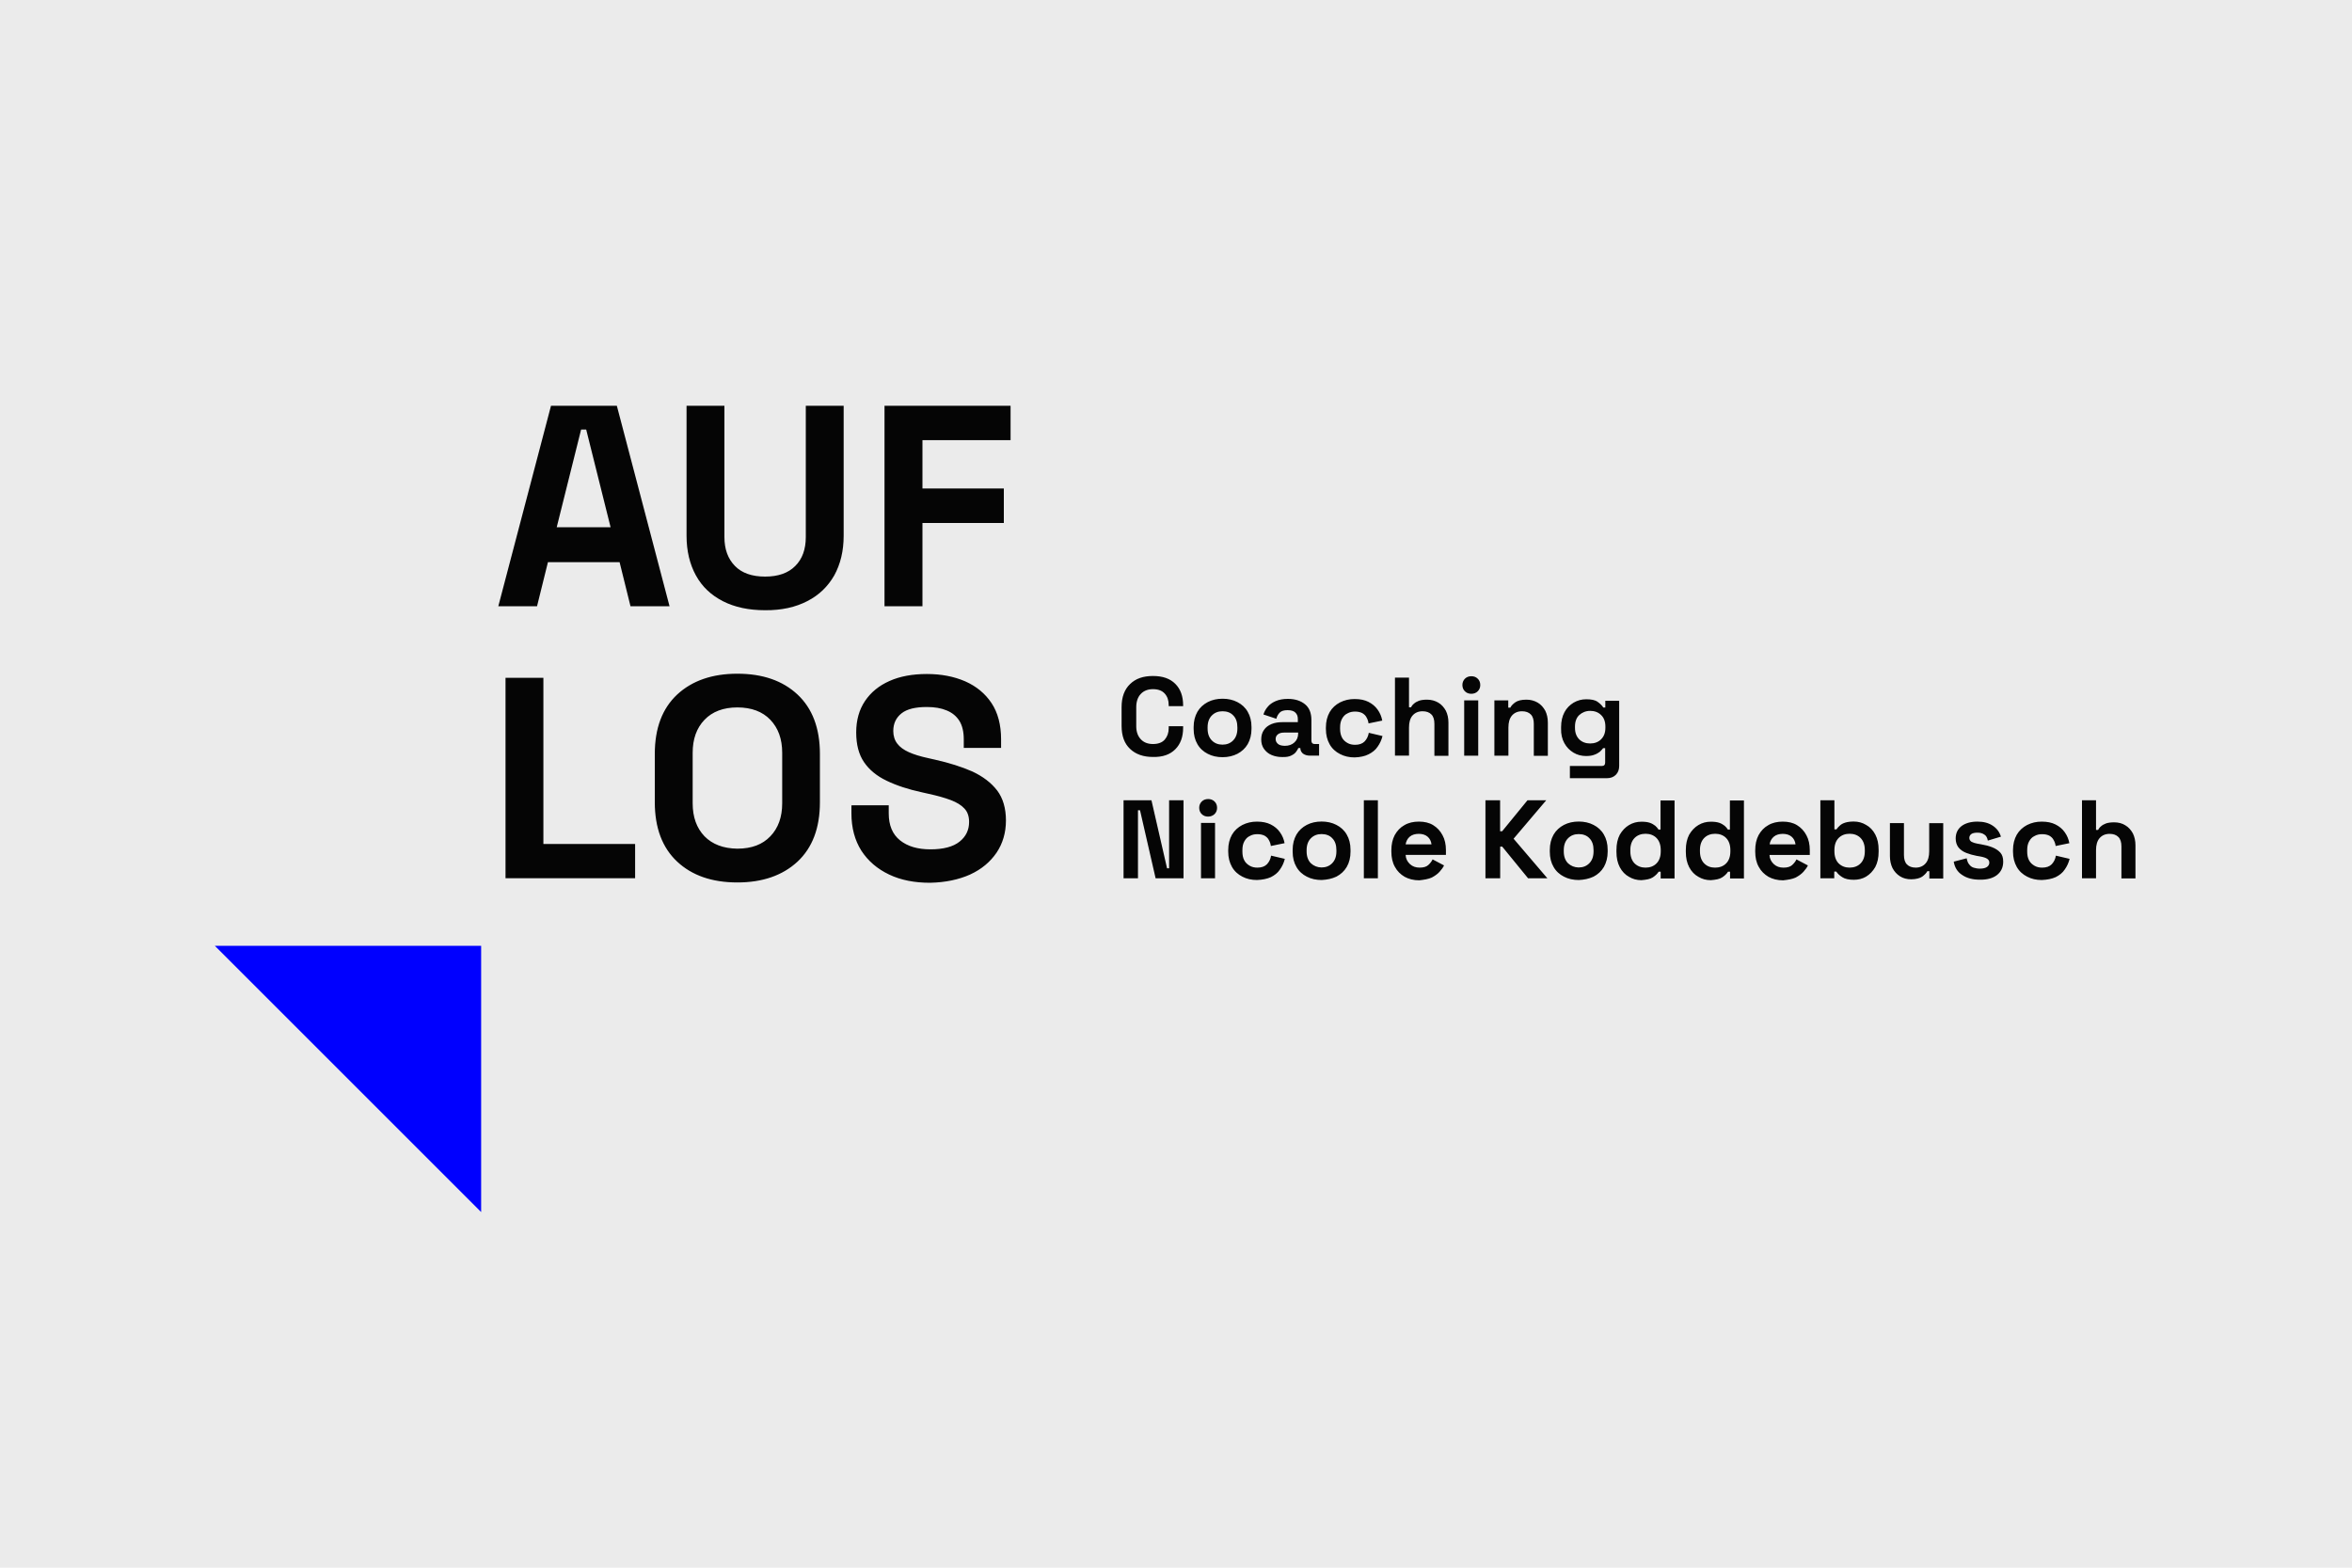
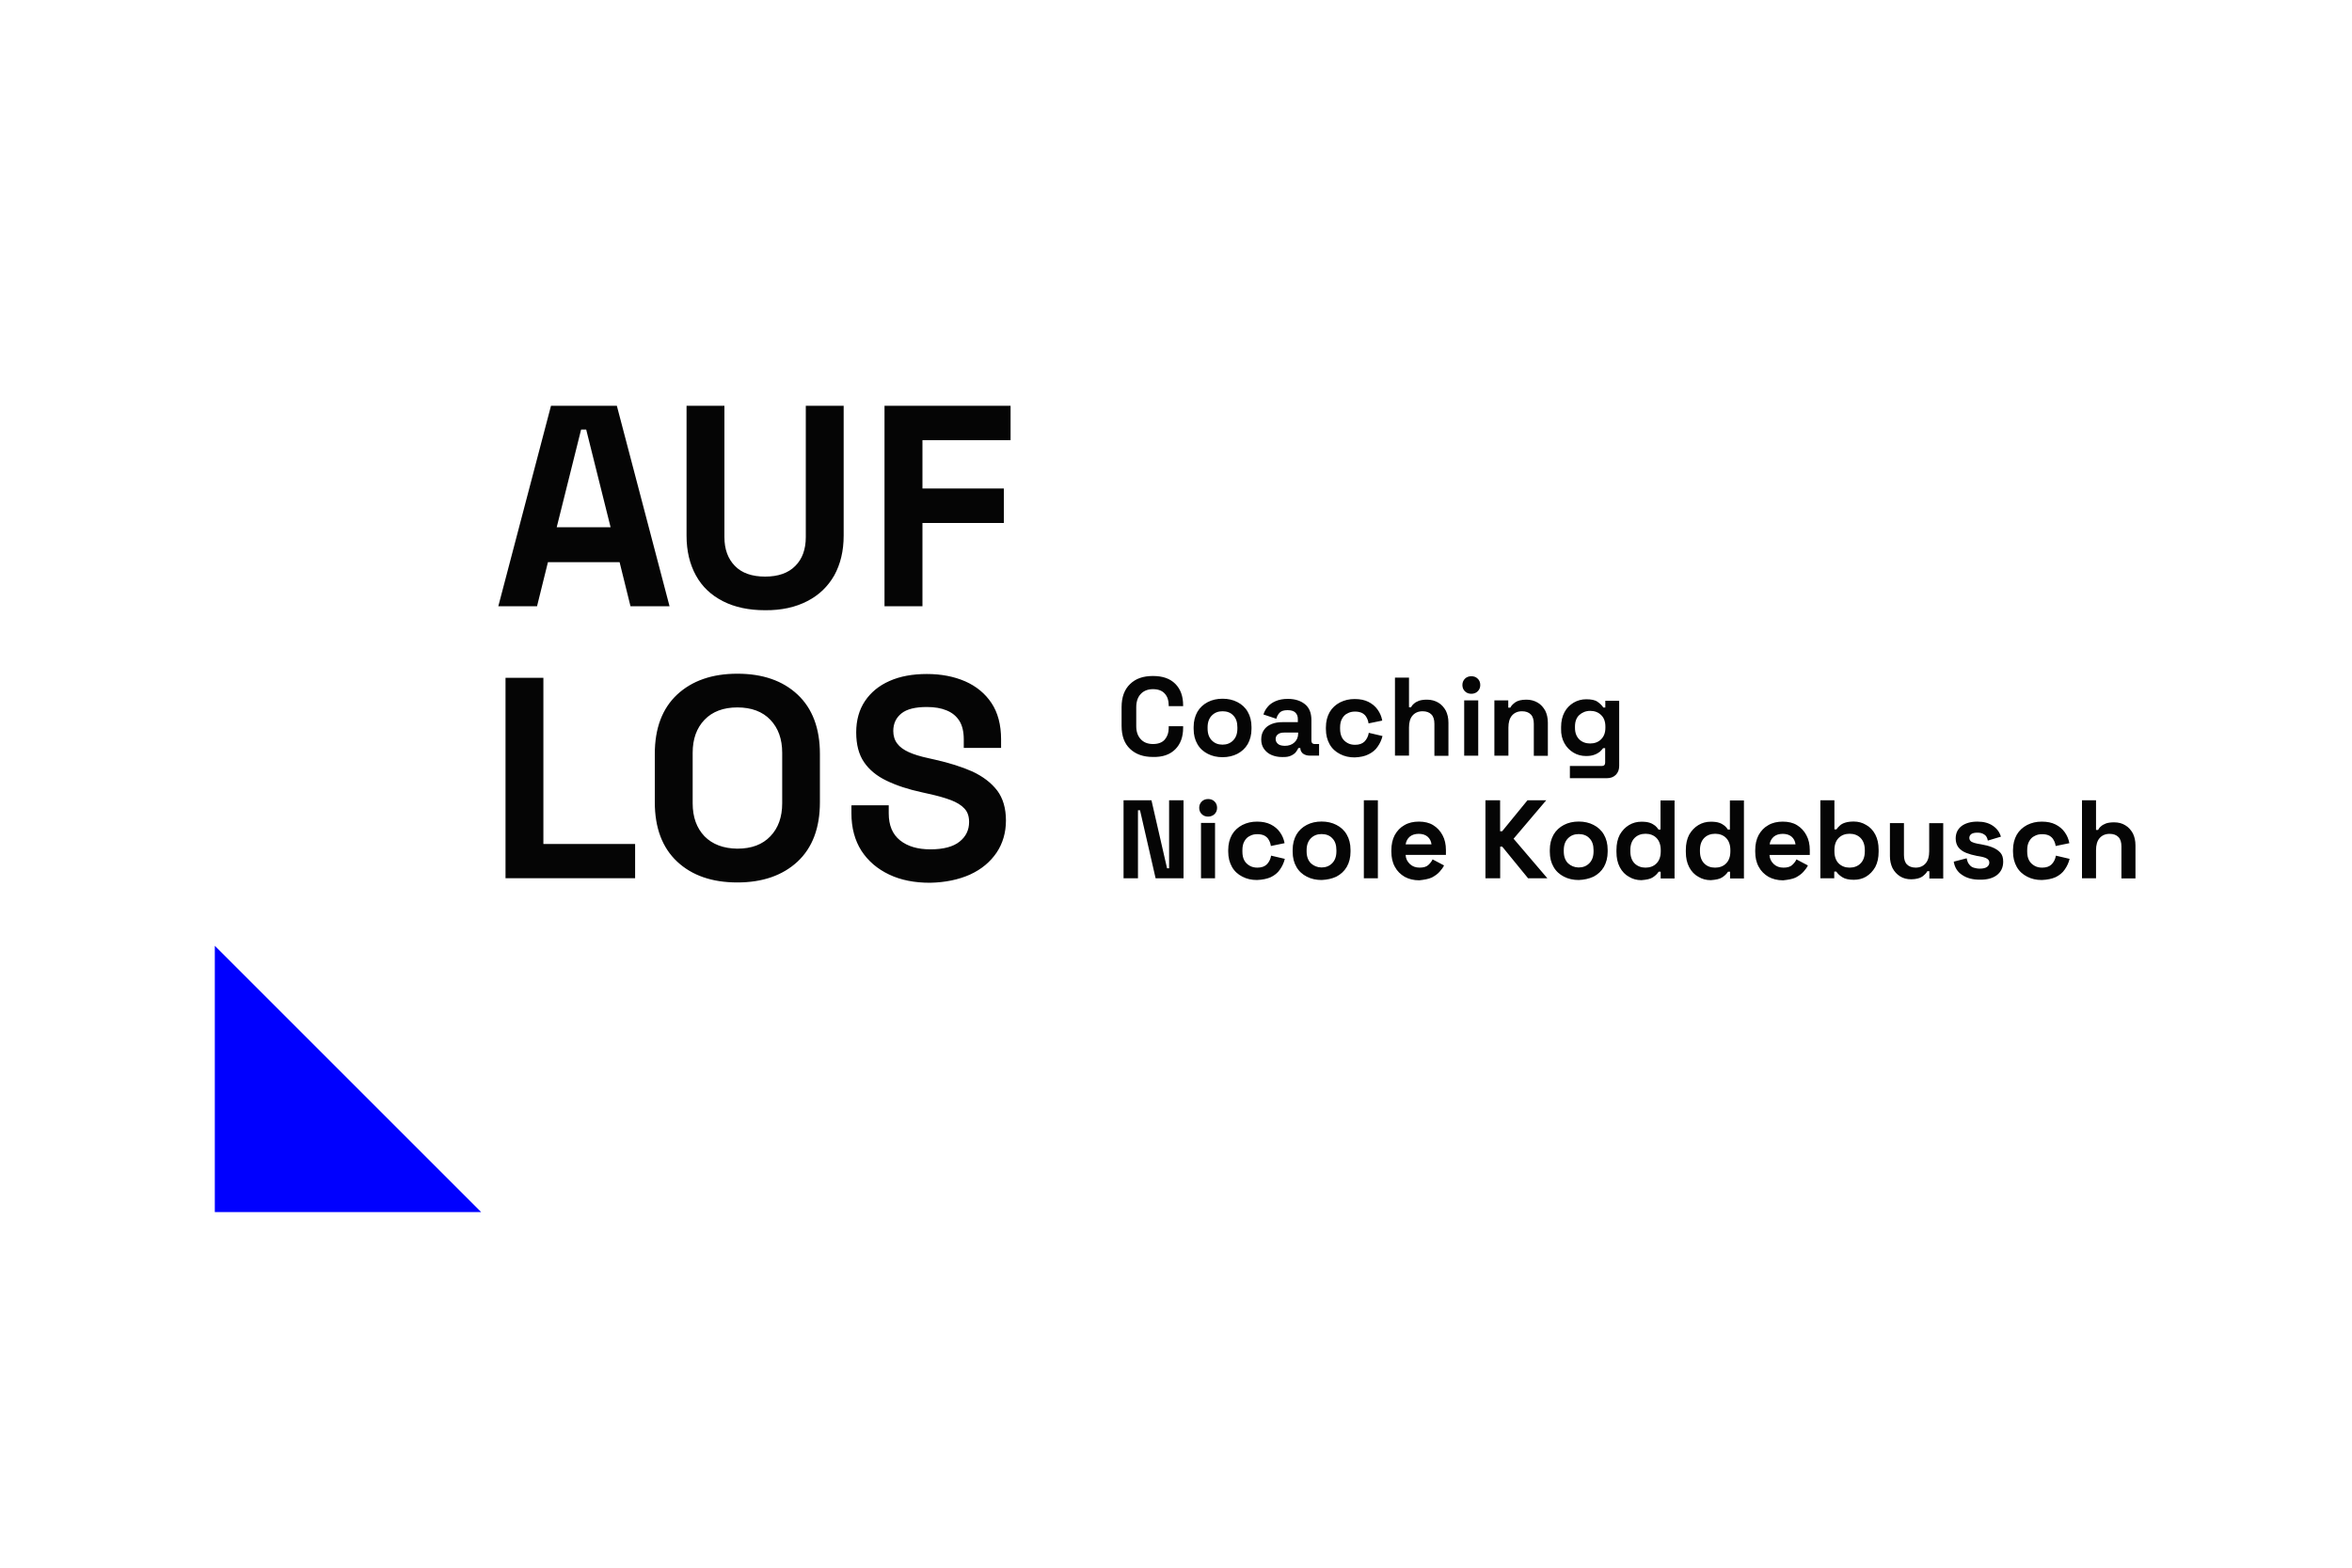
<svg xmlns="http://www.w3.org/2000/svg" viewBox="0 0 3000 2000">
-   <path d="M0 0h3000v2000H0z" style="fill:#ebebeb" />
-   <path d="m274 1206.6 339.7 339.7v-339.7H274z" style="fill:#00f" />
+   <path d="m274 1206.6 339.7 339.7H274z" style="fill:#00f" />
  <path d="M2014.4 943.3c-3.6-3.6-5.5-8.4-5.5-14.8V927c0-6.5 1.9-11.5 5.5-14.8 3.6-3.3 8.4-5.3 13.9-5.3s10.3 1.7 13.9 5.3c3.6 3.3 5.5 8.4 5.5 14.8v1.4c0 6.5-1.9 11.2-5.5 14.8-3.6 3.6-8.4 5.3-13.9 5.3s-10.3-1.7-13.9-5.2m-19.1 4.7c2.9 5.3 6.9 9.3 11.7 12.2 4.8 2.9 10.3 4.3 16 4.3 4.3 0 7.9-.5 10.8-1.7 2.9-1 5-2.4 6.9-3.8 1.7-1.7 3.1-3.1 4.1-4.5h2.6v18.4c0 2.9-1.4 4.3-4.1 4.3h-40.9v15.6h47.1c4.8 0 8.6-1.4 11.5-4.3 2.9-2.9 4.3-6.7 4.3-11.5v-83h-17.7v8.6h-2.6c-1.4-2.4-3.8-4.8-7.2-7.2-3.3-2.4-8.1-3.3-14.6-3.3-5.7 0-11 1.4-16 4.3-4.8 2.9-8.9 6.9-11.7 12.2s-4.3 11.5-4.3 18.9v2.4c-.2 6.4 1.2 12.9 4.1 18.1m-71.3 16.1v-35.9c0-6.5 1.4-11.7 4.5-15.3 3.1-3.6 7.4-5.5 12.9-5.5 4.8 0 8.6 1.4 11.2 4.1 2.6 2.6 3.8 6.7 3.8 12v40.7h17.9V922c0-6-1.2-11-3.3-15.3-2.4-4.3-5.5-7.9-9.6-10.3s-8.9-3.8-14.4-3.8c-6.5 0-11 1.2-14.1 3.3-3.1 2.2-5.3 4.5-6.5 6.9h-2.6v-9.3h-17.7v70.6h17.9zm-39.2-82.1c2.2-2.2 3.3-4.8 3.3-8.1s-1.2-6.2-3.3-8.1c-2.2-2.2-5-3.1-8.1-3.1-3.1 0-6 1-8.1 3.1s-3.3 4.8-3.3 8.1 1.2 6.2 3.3 8.1c2.2 2.2 5 3.1 8.1 3.1 3 0 5.9-.9 8.1-3.1m.7 11.5h-17.9v70.6h17.9v-70.6zm-88.3 70.6v-35.9c0-6.5 1.4-11.7 4.5-15.3 3.1-3.6 7.4-5.5 12.9-5.5 4.8 0 8.6 1.4 11.2 4.1 2.6 2.6 3.8 6.7 3.8 12v40.7h17.9V922c0-6-1.2-11-3.3-15.3-2.4-4.3-5.5-7.9-9.6-10.3s-8.9-3.8-14.4-3.8c-4.1 0-7.7.5-10.3 1.4-2.6 1-4.8 2.2-6.5 3.8-1.7 1.4-2.9 3.1-3.6 4.5h-2.6v-37.8h-17.9V964h17.9v.1zm-51.7-1.7c4.8-2.4 8.9-5.5 11.7-9.8 2.9-4.1 5-8.6 6.2-13.6l-17.5-4.1c-.7 4.5-2.6 8.1-5.3 11-2.9 2.9-6.9 4.3-12.2 4.3-3.6 0-6.9-.7-9.8-2.4-2.9-1.7-5.3-3.8-6.9-6.9s-2.4-6.9-2.4-11.2v-1.4c0-4.5.7-8.1 2.4-11.2 1.7-3.1 3.8-5.5 6.9-6.9 2.9-1.7 6.2-2.4 9.8-2.4s6.7.7 9.1 1.9c2.4 1.4 4.3 3.1 5.5 5.5 1.4 2.4 2.2 4.8 2.6 7.7l17.5-3.6c-1-5.3-2.9-9.8-6-14.1-2.9-4.1-6.9-7.4-11.7-9.8s-10.5-3.6-17.5-3.6c-6.9 0-12.9 1.4-18.7 4.3-5.5 2.9-10 6.9-13.2 12.4-3.1 5.5-4.8 12-4.8 19.6v1.9c0 7.7 1.7 14.1 4.8 19.6 3.1 5.5 7.7 9.6 13.2 12.4 5.5 2.9 11.7 4.3 18.7 4.3 7.1-.3 12.9-1.5 17.6-3.9M1630 949c-1.9-1.7-2.9-3.6-2.9-6.2s1-4.5 2.9-6 4.5-2.2 7.9-2.2h17.9v1.4c0 4.5-1.7 8.4-4.8 11.2-3.1 2.9-7.2 4.3-12.2 4.3-4-.1-6.9-.8-8.8-2.5m17.2 14.8c2.9-1.4 5-3.1 6.2-5 1.4-1.9 2.2-3.3 2.6-4.5h2.6v.2c0 2.9 1.2 5 3.3 6.9 2.4 1.7 5.3 2.6 8.6 2.6h12v-14.8h-5.7c-2.6 0-4.1-1.4-4.1-4.3v-26.3c0-8.9-2.6-15.6-8.1-20.1-5.5-4.5-12.7-6.9-22-6.9-6 0-11.2 1-15.6 2.9-4.3 1.9-7.7 4.3-10 7.2-2.6 2.9-4.3 6.2-5.5 9.8l16.5 5.5c.7-3.1 2.2-5.7 4.3-7.9 2.2-2.2 5.5-3.1 10-3.1s7.9 1 10 3.1c2.2 2.2 3.1 4.8 3.1 8.1v4.1H1636c-5.3 0-10 .7-14.1 2.4s-7.4 4.1-9.6 7.4c-2.4 3.3-3.6 7.4-3.6 12.2s1.2 8.9 3.6 12.2c2.4 3.3 5.5 6 9.6 7.7 4.1 1.7 8.4 2.6 13.4 2.6 5.2.2 9-.5 11.9-2m-101.4-19.1c-3.6-3.6-5.5-8.6-5.5-15.3V928c0-6.7 1.9-11.7 5.5-15.3 3.6-3.6 8.1-5.3 13.6-5.3s10.3 1.7 13.6 5.3c3.6 3.6 5.3 8.6 5.3 15.3v1.4c0 6.7-1.9 11.7-5.5 15.3s-8.1 5.3-13.6 5.3c-5.5-.1-9.8-1.7-13.4-5.3m32.5 17c5.5-2.9 10-6.9 13.2-12.4 3.1-5.5 4.8-12 4.8-19.4v-2.4c0-7.7-1.7-14.1-4.8-19.4-3.1-5.5-7.7-9.6-13.2-12.4-5.5-2.9-12-4.3-18.9-4.3s-13.4 1.4-18.9 4.3c-5.5 2.9-10 6.9-13.2 12.4-3.1 5.5-4.8 12-4.8 19.4v2.4c0 7.7 1.7 14.1 4.8 19.4 3.1 5.5 7.7 9.6 13.2 12.4 5.5 2.9 12 4.3 18.9 4.3s13.4-1.5 18.9-4.3m-79.2-5.8c6.7-6.7 10-15.8 10-27.5v-1.9h-18.4v2.6c0 5.7-1.7 10.5-5 14.4-3.3 3.8-8.4 5.7-15.1 5.7s-12-2.2-15.6-6.2c-3.8-4.1-5.7-9.6-5.7-16.5v-24.4c0-6.9 1.9-12.7 5.7-16.7 3.8-4.1 9.1-6.2 15.6-6.2 6.7 0 11.7 1.9 15.1 5.7s5 8.6 5 14.6v1.4h18.4v-1c0-11.7-3.3-20.8-10-27.5-6.7-6.7-16-10-28.5-10s-22 3.3-29.2 10.3c-7.2 6.9-10.8 16.7-10.8 29.4V926c0 12.9 3.6 22.7 10.8 29.4 7.2 6.9 17 10.3 29.2 10.3 12.5.3 21.8-3.1 28.5-9.8m1174.4 164.6v-35.9c0-6.5 1.4-11.7 4.5-15.3s7.4-5.5 12.9-5.5c4.8 0 8.6 1.4 11.2 4.1 2.6 2.6 3.8 6.7 3.8 12v40.7h17.9v-42.1c0-6-1.2-11-3.3-15.3-2.4-4.3-5.5-7.9-9.6-10.3-4.1-2.6-8.9-3.8-14.4-3.8-4.1 0-7.7.5-10.3 1.4-2.6 1-4.8 2.2-6.5 3.8-1.7 1.4-2.9 3.1-3.6 4.5h-2.6V1021h-17.9v99.5h17.9zm-51.6-1.4c4.8-2.4 8.9-5.5 11.7-9.8 2.9-4.1 5-8.6 6.2-13.6l-17.5-4.1c-.7 4.5-2.6 8.1-5.3 11-2.9 2.9-6.9 4.3-12.2 4.3-3.6 0-6.9-.7-9.8-2.4-2.9-1.7-5.3-3.8-6.9-6.9-1.7-3.1-2.4-6.9-2.4-11.2v-1.7c0-4.5.7-8.1 2.4-11.2 1.7-3.1 3.8-5.5 6.9-6.9 2.9-1.7 6.2-2.4 9.8-2.4 3.6 0 6.7.7 9.1 1.9 2.4 1.4 4.3 3.1 5.5 5.5 1.4 2.4 2.2 4.8 2.6 7.7l17.5-3.6c-1-5.3-2.9-9.8-6-14.1-2.9-4.1-6.9-7.4-11.7-9.8s-10.5-3.6-17.5-3.6-12.9 1.4-18.7 4.3c-5.5 2.9-10 6.9-13.2 12.4-3.1 5.5-4.8 12-4.8 19.6v1.9c0 7.7 1.7 14.1 4.8 19.6 3.1 5.5 7.7 9.6 13.2 12.4 5.5 2.9 11.7 4.3 18.7 4.3 7-.3 12.8-1.5 17.6-3.6m-74.9-2.6c5.3-4.1 8.1-9.8 8.1-17.2 0-5-1.2-8.9-3.8-11.7s-6-5-10.3-6.7c-4.3-1.7-9.1-2.9-14.4-3.8l-4.1-.7c-3.1-.5-5.7-1.4-7.7-2.4-1.9-1.2-2.9-2.9-2.9-5 0-2.2 1-3.8 2.6-5 1.9-1.2 4.3-1.7 7.9-1.7 3.3 0 6.2.7 8.6 2.4 2.4 1.4 3.8 4.1 4.5 7.7l16.7-5c-1.7-5.7-5-10.3-10.3-13.9s-11.7-5.3-19.6-5.3c-8.4 0-15.1 1.9-20.1 5.5-5 3.8-7.7 9.1-7.7 16 0 4.5 1.2 8.4 3.6 11.5 2.4 2.9 5.7 5.3 9.8 6.9s8.6 2.9 13.4 3.8l4.1.7c4.1.7 7.2 1.7 9.1 2.9s2.9 2.9 2.9 5-1 4.1-2.9 5.5-5 2.2-9.3 2.2c-2.9 0-5.3-.5-7.7-1.2-2.4-.7-4.3-2.2-5.7-4.1-1.7-1.9-2.6-4.5-3.3-7.9l-16.5 4.3c1.2 7.4 4.8 13.2 10.8 17 6 4.1 13.4 6 22.7 6 9 .1 16.2-1.8 21.5-5.8m-95.2 1.9c3.1-2.4 5.3-4.5 6.5-6.9h2.6v9.3h17.7v-70.6h-17.9v35.9c0 6.5-1.4 11.7-4.5 15.3-3.1 3.6-7.4 5.5-12.7 5.5-4.8 0-8.6-1.4-11.2-4.1-2.6-2.6-3.8-6.7-3.8-12v-40.7h-17.9v42.1c0 5.7 1.2 11 3.3 15.3 2.4 4.5 5.5 7.9 9.6 10.5 4.1 2.6 8.9 3.8 14.4 3.8 6-.1 10.7-1.3 13.9-3.4m-106.5-16.8c-3.6-3.6-5.5-8.9-5.5-15.6v-1.4c0-6.9 1.9-12 5.5-15.6 3.6-3.6 8.4-5.3 13.9-5.3s10.3 1.7 13.9 5.3c3.6 3.6 5.5 8.9 5.5 15.6v1.4c0 6.9-1.9 12-5.5 15.6-3.6 3.6-8.4 5.3-13.9 5.3s-10.1-1.7-13.9-5.3m34.9 16.8c4.8-2.9 8.6-6.9 11.7-12.2 2.9-5.5 4.3-12 4.3-19.6v-2.4c0-7.7-1.4-14.1-4.3-19.6-2.9-5.5-6.9-9.6-11.7-12.2-4.8-2.9-10-4.3-15.8-4.3-4.3 0-7.9.5-10.8 1.4s-5.3 2.2-6.9 3.8c-1.7 1.4-3.1 3.1-4.3 4.8h-2.6V1021h-17.9v99.5h17.7v-8.6h2.6c1.7 2.6 4.1 5 7.7 7.2 3.3 2.2 8.4 3.3 14.6 3.3 5.7 0 10.9-1.2 15.7-4m-117.7-51c2.9-2.4 6.7-3.6 11.5-3.6 4.5 0 8.4 1.2 11.2 3.6s4.5 5.7 5 9.8h-33c.5-4 2.5-7.4 5.3-9.8m27.8 52.2c4.1-2.2 7.4-4.5 10-7.4 2.6-2.9 4.5-5.5 5.7-8.1l-14.6-7.7c-1.2 2.6-3.1 5-5.5 7.2s-6 3.3-11 3.3-9.1-1.4-12.4-4.5c-3.3-3.1-5.3-6.9-5.5-11.7h51.4v-6.2c0-7.2-1.4-13.6-4.3-18.9-2.9-5.5-6.9-9.8-12-12.9-5-3.1-11.2-4.5-18.2-4.5-6.9 0-13.2 1.4-18.4 4.5-5.3 2.9-9.3 7.2-12.4 12.7-2.9 5.5-4.3 12-4.3 19.4v1.7c0 7.4 1.4 13.9 4.5 19.4 2.9 5.5 7.2 9.6 12.4 12.7 5.3 2.9 11.5 4.5 18.7 4.5 6.3-.7 11.8-1.6 15.9-3.5m-116.5-18c-3.6-3.6-5.5-8.9-5.5-15.6v-1.4c0-6.9 1.9-12 5.5-15.6 3.6-3.6 8.4-5.3 13.9-5.3s10.3 1.7 13.9 5.3c3.6 3.6 5.5 8.9 5.5 15.6v1.4c0 6.9-1.9 12-5.5 15.6-3.6 3.6-8.4 5.3-13.9 5.3-5.8 0-10.3-1.7-13.9-5.3m22.9 17.7c3.3-2.2 5.7-4.5 7.4-7.2h2.6v8.6h17.7v-99.5h-17.9v37.1h-2.6c-1-1.7-2.4-3.3-4.1-4.8-1.9-1.4-4.1-2.9-6.9-3.8-2.9-1-6.5-1.4-10.8-1.4-5.7 0-11 1.4-15.8 4.3-4.8 2.9-8.6 6.9-11.7 12.2-2.9 5.5-4.3 12-4.3 19.6v2.4c0 7.7 1.4 14.1 4.3 19.6s6.9 9.6 11.7 12.2c4.8 2.9 10 4.3 15.8 4.3 6.5-.5 11.3-1.4 14.6-3.6m-111.7-17.7c-3.6-3.6-5.5-8.9-5.5-15.6v-1.4c0-6.9 1.9-12 5.5-15.6 3.6-3.6 8.4-5.3 13.9-5.3s10.3 1.7 13.9 5.3 5.5 8.9 5.5 15.6v1.4c0 6.9-1.9 12-5.5 15.6s-8.4 5.3-13.9 5.3-10.1-1.7-13.9-5.3m23.2 17.7c3.3-2.2 5.7-4.5 7.4-7.2h2.6v8.6h17.7v-99.5H2118v37.1h-2.6c-1-1.7-2.4-3.3-4.1-4.8-1.9-1.4-4.1-2.9-6.9-3.8-2.9-1-6.5-1.4-10.8-1.4-5.7 0-11 1.4-15.8 4.3-4.8 2.9-8.6 6.9-11.7 12.2-2.9 5.5-4.3 12-4.3 19.6v2.4c0 7.7 1.4 14.1 4.3 19.6s6.9 9.6 11.7 12.2c4.8 2.9 10 4.3 15.8 4.3 6.2-.5 11.3-1.4 14.6-3.6m-108.1-17.9c-3.6-3.6-5.5-8.6-5.5-15.3v-1.4c0-6.7 1.9-11.7 5.5-15.3 3.6-3.6 8.1-5.3 13.6-5.3s10.3 1.7 13.6 5.3c3.6 3.6 5.3 8.6 5.3 15.3v1.4c0 6.7-1.9 11.7-5.5 15.3s-8.1 5.3-13.6 5.3c-5.3-.1-9.8-2-13.4-5.3m32.5 17c5.5-2.9 10-6.9 13.2-12.4 3.1-5.5 4.8-12 4.8-19.4v-2.4c0-7.7-1.7-14.1-4.8-19.4-3.1-5.5-7.7-9.6-13.2-12.4-5.5-2.9-12-4.3-18.9-4.3s-13.4 1.4-18.9 4.3c-5.5 2.9-10 6.9-13.2 12.4-3.1 5.5-4.8 12-4.8 19.4v2.4c0 7.7 1.7 14.1 4.8 19.4 3.1 5.5 7.7 9.6 13.2 12.4 5.5 2.9 12 4.3 18.9 4.3 7-.3 13.4-1.7 18.9-4.3m-119.1 2.1v-40.4h2.6l33 40.4h24.6l-43.1-50.5 41.6-49h-23.9l-32.3 39.5h-2.6V1021h-18.7v99.5h18.8zm-156-99.5h-17.9v99.5h17.9V1021zm-136.6 98.1c4.8-2.4 8.9-5.5 11.7-9.8 2.9-4.1 5-8.6 6.2-13.6l-17.5-4.1c-.7 4.5-2.6 8.1-5.3 11-2.9 2.9-6.9 4.3-12.2 4.3-3.6 0-6.9-.7-9.8-2.4-2.9-1.7-5.3-3.8-6.9-6.9-1.7-3.1-2.4-6.9-2.4-11.2v-1.7c0-4.5.7-8.1 2.4-11.2 1.7-3.1 3.8-5.5 6.9-6.9 2.9-1.7 6.2-2.4 9.8-2.4 3.6 0 6.7.7 9.1 1.9 2.4 1.4 4.3 3.1 5.5 5.5 1.4 2.4 2.2 4.8 2.6 7.7l17.5-3.6c-1-5.3-2.9-9.8-6-14.1-2.9-4.1-6.9-7.4-11.7-9.8s-10.5-3.6-17.5-3.6c-6.9 0-12.9 1.4-18.7 4.3-5.5 2.9-10 6.9-13.2 12.4-3.1 5.5-4.8 12-4.8 19.6v1.9c0 7.7 1.7 14.1 4.8 19.6 3.1 5.5 7.7 9.6 13.2 12.4 5.5 2.9 11.7 4.3 18.7 4.3 7.1-.3 12.8-1.5 17.6-3.6m-71.8-80.4c2.2-2.2 3.3-4.8 3.3-8.1s-1.2-6.2-3.3-8.1c-2.2-2.2-5-3.1-8.1-3.1s-6 1-8.1 3.1c-2.2 2.2-3.3 4.8-3.3 8.1s1.2 6.2 3.3 8.1c2.2 2.2 5 3.1 8.1 3.1 3.3 0 6-1.2 8.1-3.1m.7 11.2h-17.9v70.6h17.9v-70.6zm-98.3 70.6v-86.8h2.6l19.9 86.8h35.6V1021h-18.4v86.8h-2.6l-19.9-86.8h-35.6v99.5h18.4zm220.6-19.1c-3.6-3.6-5.5-8.6-5.5-15.3v-1.4c0-6.7 1.9-11.7 5.5-15.3s8.1-5.3 13.6-5.3 10.3 1.7 13.6 5.3c3.6 3.6 5.3 8.6 5.3 15.3v1.4c0 6.7-1.9 11.7-5.5 15.3s-8.1 5.3-13.6 5.3c-5.3-.1-9.8-2-13.4-5.3m32.5 17c5.5-2.9 10-6.9 13.2-12.4s4.8-12 4.8-19.4v-2.4c0-7.7-1.7-14.1-4.8-19.4-3.1-5.5-7.7-9.6-13.2-12.4-5.5-2.9-12-4.3-18.9-4.3s-13.4 1.4-18.9 4.3c-5.5 2.9-10 6.9-13.2 12.4-3.1 5.5-4.8 12-4.8 19.4v2.4c0 7.7 1.7 14.1 4.8 19.4 3.1 5.5 7.7 9.6 13.2 12.4 5.5 2.9 12 4.3 18.9 4.3 7-.3 13.4-1.7 18.9-4.3m93.6-51c2.9-2.4 6.7-3.6 11.5-3.6 4.5 0 8.4 1.2 11.2 3.6s4.5 5.7 5 9.8h-33c.7-4 2.4-7.4 5.3-9.8m28 52.2c4.1-2.2 7.4-4.5 10-7.4 2.6-2.9 4.5-5.5 5.7-8.1l-14.6-7.7c-1.2 2.6-3.1 5-5.5 7.2s-6 3.3-11 3.3-9.1-1.4-12.4-4.5c-3.3-3.1-5.3-6.9-5.5-11.7h51.4v-6.2c0-7.2-1.4-13.6-4.3-18.9-2.9-5.5-6.9-9.8-12-12.9-5-3.1-11.2-4.5-18.2-4.5-6.9 0-13.2 1.4-18.4 4.5-5.3 2.9-9.3 7.2-12.4 12.7-2.9 5.5-4.3 12-4.3 19.4v1.7c0 7.4 1.4 13.9 4.5 19.4 2.9 5.5 7.2 9.6 12.4 12.7 5.3 2.9 11.5 4.5 18.7 4.5 6.3-.7 11.6-1.6 15.9-3.5m-588.8-3.9c14.6-6.7 25.6-16 33.7-27.8 7.9-11.7 12-25.6 12-41.1 0-15.6-3.8-28.5-11.2-38.3-7.7-10-18.2-17.9-31.6-24.2-13.6-6-29.4-11-47.6-15.1l-8.4-1.9c-10.3-2.2-18.7-4.8-25.1-7.7s-11.5-6.5-14.8-11c-3.3-4.3-5-9.8-5-16 0-9.6 3.6-17 10.5-22.5s17.7-8.1 32.3-8.1c9.8 0 18.2 1.4 25.1 4.3 7.2 2.9 12.4 7.2 16.3 13.2 3.8 6 5.7 13.9 5.7 23.7v11h47.6v-11c0-18.4-4.1-34-12.2-46.2-8.1-12.2-19.4-21.5-33.7-27.8-14.4-6.2-30.6-9.3-48.8-9.3-18.2 0-34.2 2.9-47.6 8.9-13.6 6-23.9 14.6-31.3 25.6-7.4 11-11.2 24.4-11.2 40s3.3 28.2 10 38 16.3 17.7 28.9 23.7c12.4 6 27.5 11 45.2 14.8l8.4 1.9c11 2.4 20.3 5 28 7.9 7.7 2.9 13.6 6.5 17.5 10.8 4.1 4.3 6 10 6 17.2 0 10.3-4.1 18.7-12.2 25.1-8.1 6.5-20.6 9.8-37.1 9.8-16.3 0-29.2-3.8-38.8-11.5-9.6-7.7-14.4-19.1-14.4-34.4v-10.3H1086v10.3c0 18.4 4.3 34.4 12.7 47.6 8.6 13.2 20.3 23.2 35.4 30.4 15.1 7.2 32.5 10.5 52.2 10.5 19.5-.4 36.5-4 51.1-10.5m-338.8-48.8c-10-10.5-15.1-24.4-15.1-42.1v-64.4c0-17.5 5-31.6 15.1-42.1 10-10.5 24.2-15.8 41.9-15.8 17.9 0 32.1 5.3 42.1 15.8s15.1 24.4 15.1 42.1v64.4c0 17.5-5 31.6-15.1 42.1-10 10.5-23.9 15.8-42.1 15.8-17.7-.2-31.8-5.5-41.9-15.8m118.7 32.3c18.9-17.7 28.5-42.8 28.5-75.8v-61.5c0-32.8-9.6-58.1-28.5-75.8s-44.5-26.6-76.8-26.6c-32.1 0-57.7 8.9-76.8 26.6-18.9 17.7-28.5 42.8-28.5 75.8v61.5c0 32.8 9.6 58.1 28.5 75.8 18.9 17.7 44.5 26.6 76.8 26.6 32.1 0 57.7-8.9 76.8-26.6m-207.2 21.3v-43.8h-117v-212h-48.3v255.7h165.3v.1zm366.5-347.1V667.2h103.8v-44h-103.8v-61.7H1289v-43.8h-160.8v255.7h48.4zm-146.9-6.5c15.1-7.7 26.3-18.7 34.4-32.8 7.9-14.4 12-31.1 12-50.7V517.7h-48.3v167.5c0 15.6-4.5 28-13.4 36.8-8.9 9.1-21.8 13.6-38.5 13.6s-29.7-4.5-38.5-13.6c-8.9-9.1-13.4-21.3-13.4-36.8V517.7h-48.3v165.8c0 19.4 4.1 36.4 12 50.7 7.9 14.4 19.4 25.1 34.4 32.8 15.1 7.7 33 11.5 53.8 11.5 21.1.2 39-3.9 53.8-11.6M741.2 548h6.5l31.1 124.6h-68.7c0 .1 31.1-124.6 31.1-124.6zM685 773.4l13.9-56.2h91.4l13.9 56.2H854l-67.2-255.7h-84l-67.2 255.7H685z" style="fill:#050505" />
</svg>